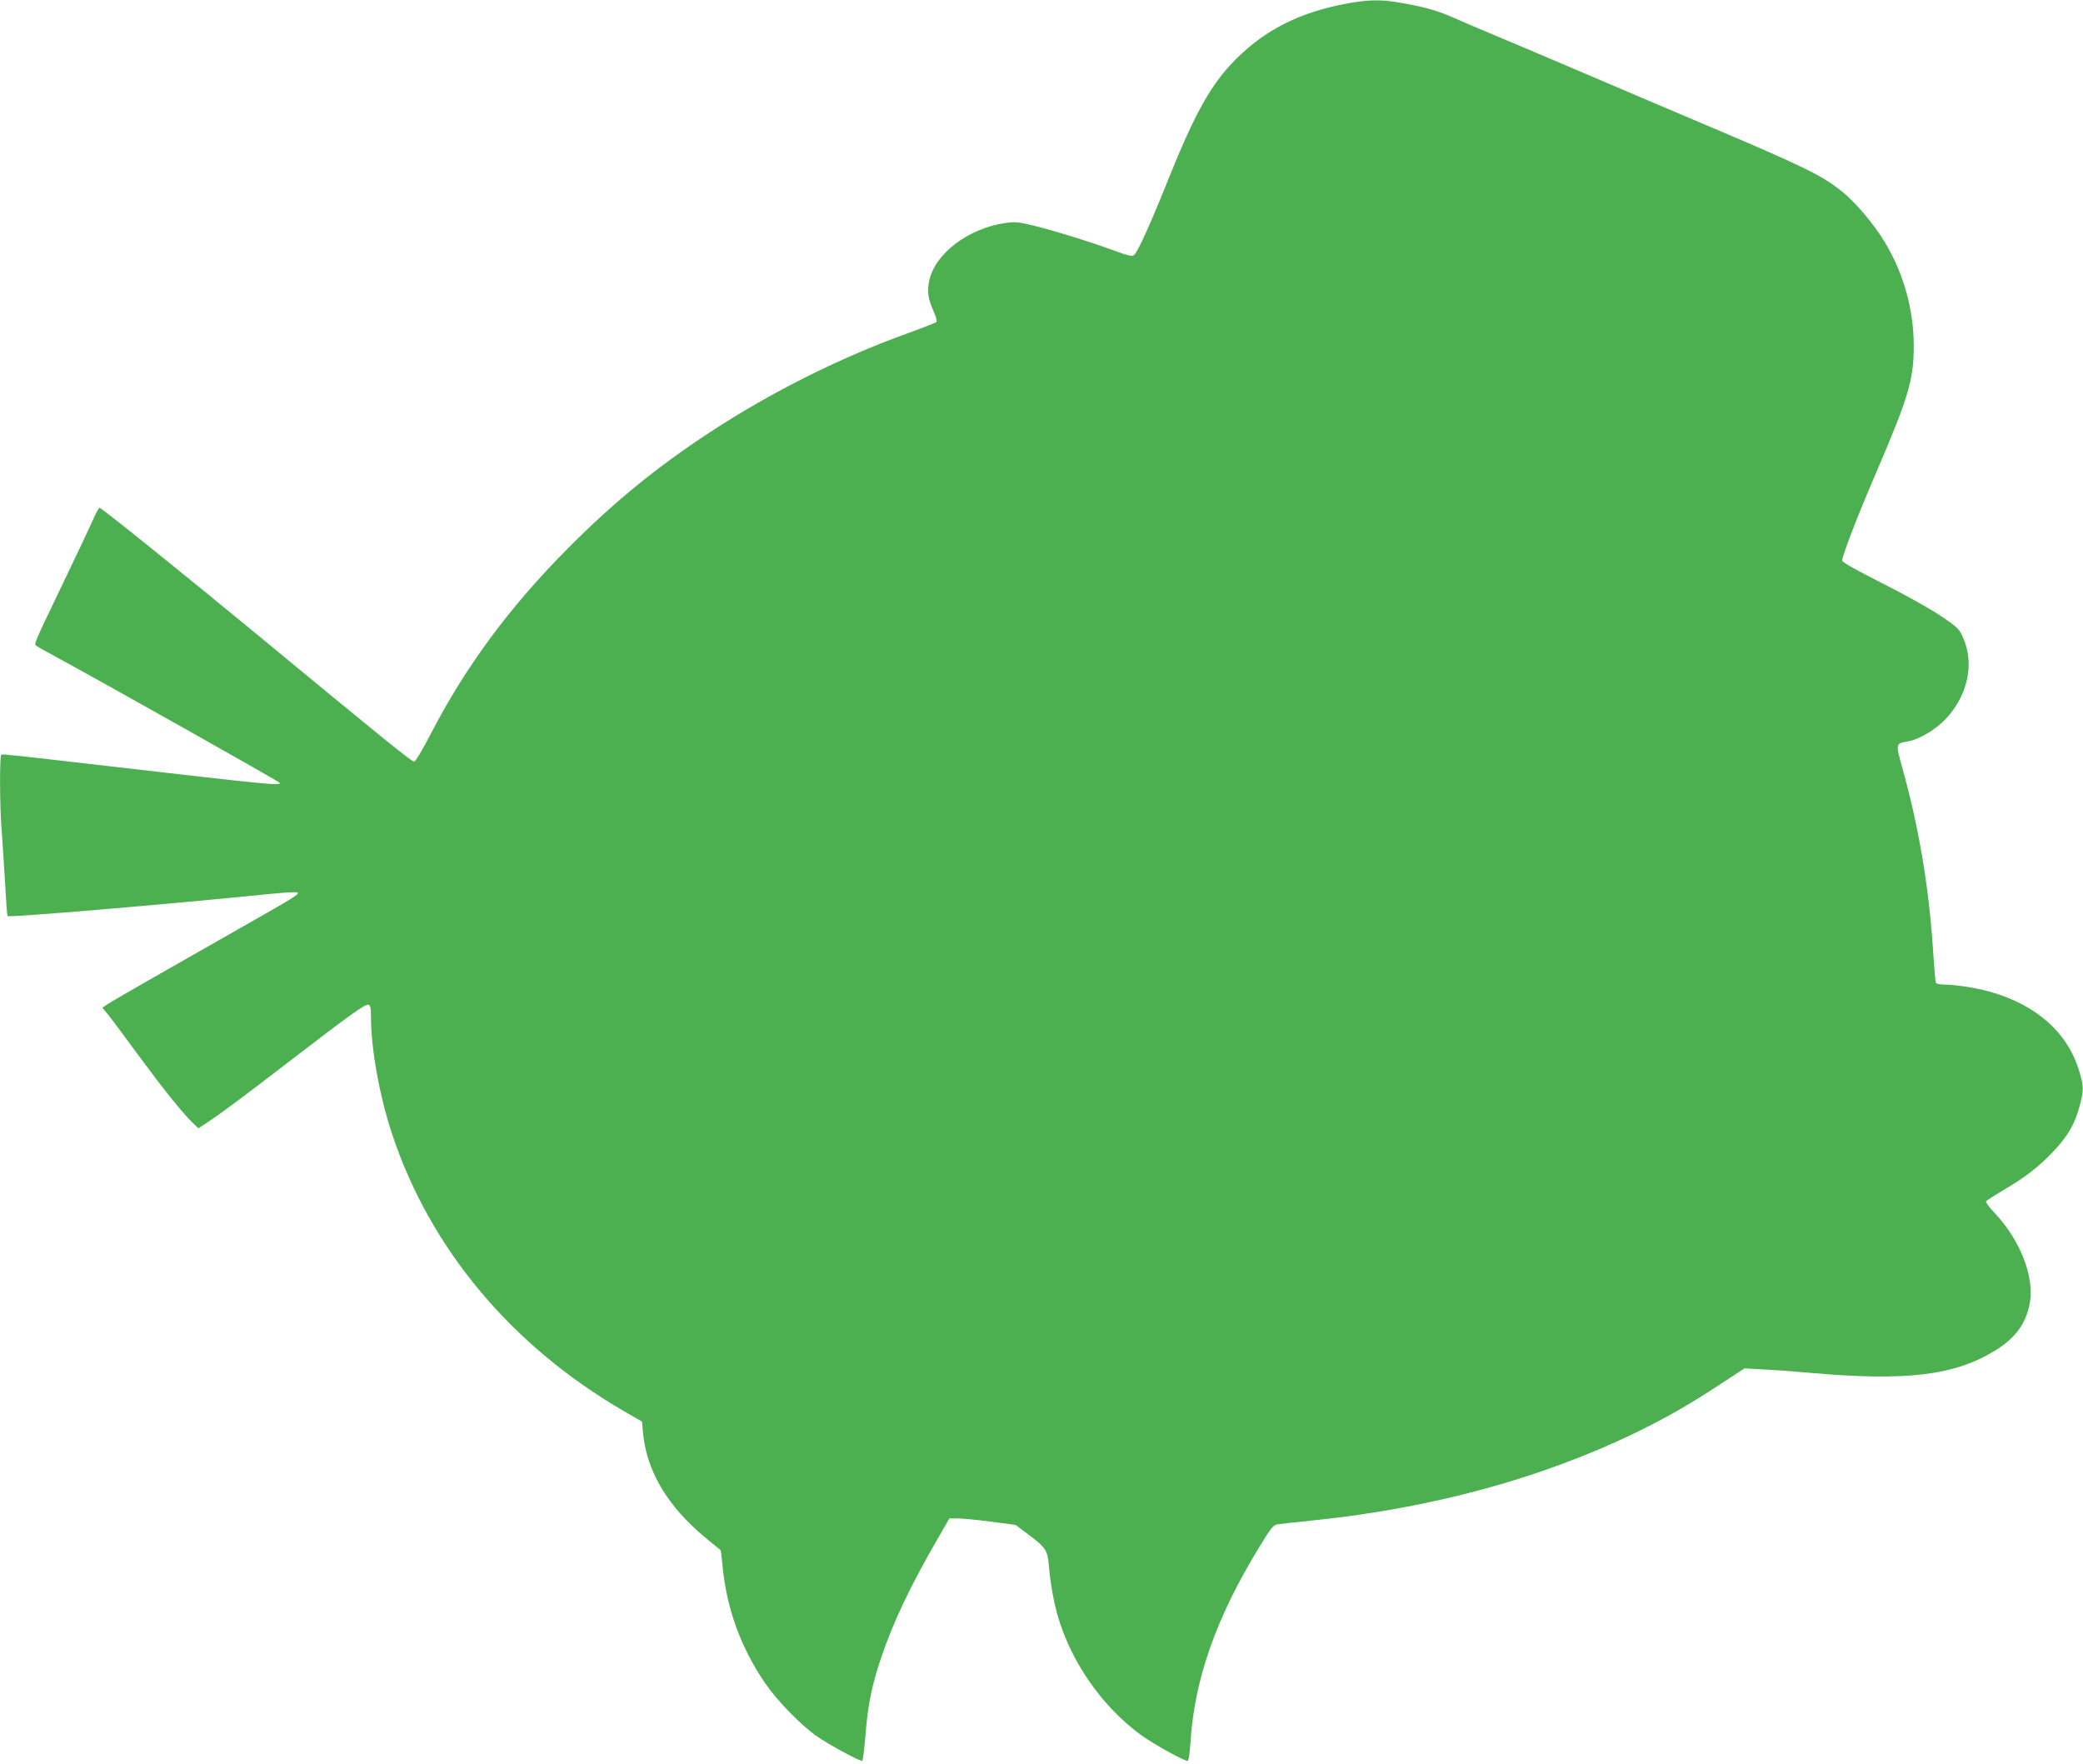
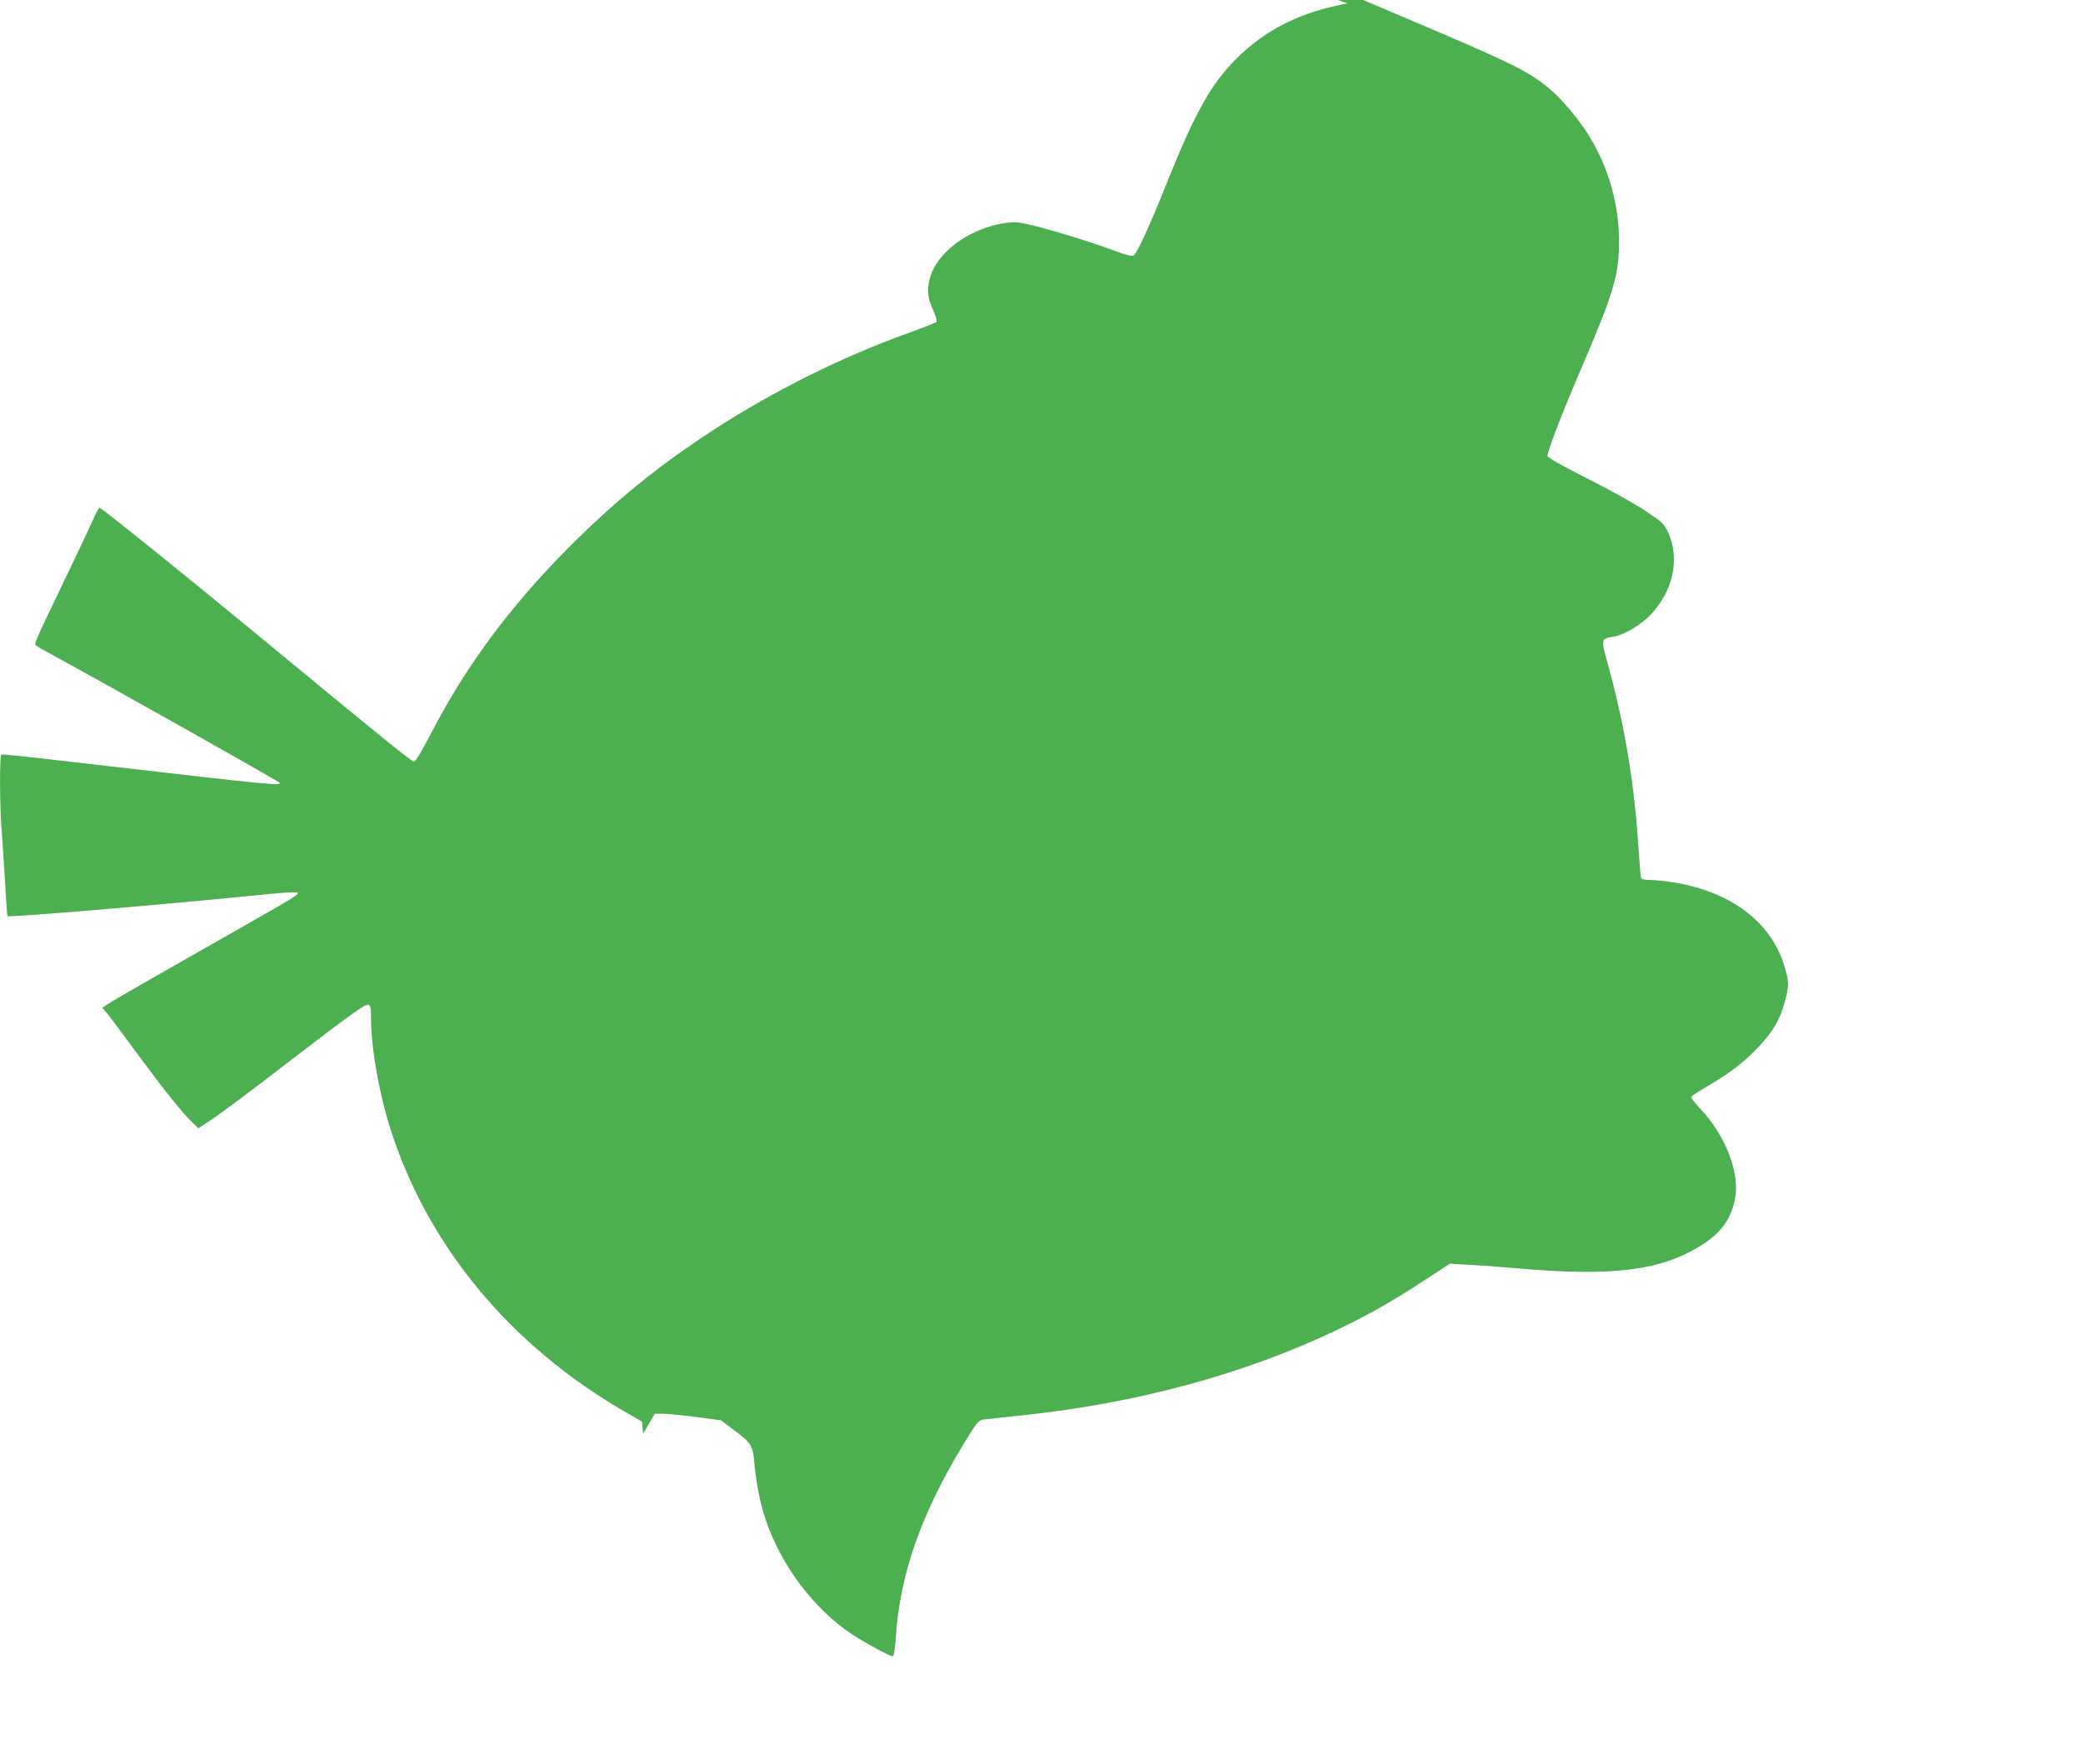
<svg xmlns="http://www.w3.org/2000/svg" version="1.0" width="1280pt" height="1084pt" viewBox="0 0 1280 1084" preserveAspectRatio="xMidYMid meet">
  <g transform="translate(0,1084) scale(0.1,-0.1)" fill="#4caf50" stroke="none">
-     <path d="M8280 10819 c-288 -53 -499 -158 -682 -339 -156 -156 -255 -332 -428 -765 -103 -256 -179 -424 -201 -442 -12 -10 -37 -4 -125 28 -143 53 -374 124 -498 154 -86 21 -108 23 -167 15 -229 -33 -434 -188 -469 -356 -14 -66 -8 -108 27 -187 15 -34 22 -61 17 -66 -5 -4 -80 -34 -166 -65 -421 -151 -847 -364 -1224 -611 -327 -214 -589 -428 -869 -709 -365 -367 -634 -731 -852 -1153 -52 -100 -90 -163 -99 -163 -15 0 -229 174 -964 781 -436 360 -957 779 -968 779 -5 0 -24 -35 -42 -77 -19 -43 -100 -215 -181 -383 -180 -375 -181 -376 -166 -388 7 -5 41 -25 77 -44 337 -183 1420 -792 1420 -799 0 -17 -57 -12 -1110 110 -533 62 -594 68 -602 64 -11 -6 -10 -323 2 -461 5 -64 14 -209 21 -322 6 -113 13 -207 15 -209 9 -10 980 72 1612 136 89 9 166 13 170 9 11 -11 -9 -24 -333 -208 -165 -94 -415 -236 -555 -316 -140 -80 -268 -154 -283 -165 l-28 -19 34 -41 c19 -23 105 -139 192 -257 154 -209 271 -355 334 -414 l30 -29 58 38 c87 58 220 157 523 390 363 279 446 338 465 331 12 -4 15 -23 15 -83 0 -189 54 -485 130 -713 234 -704 735 -1302 1426 -1702 l109 -63 7 -75 c23 -232 152 -447 381 -637 51 -42 93 -77 95 -78 2 -2 7 -46 12 -97 25 -262 112 -501 262 -721 77 -111 217 -255 318 -326 68 -48 258 -151 278 -151 4 0 13 69 20 153 14 186 39 312 97 482 74 219 179 440 348 732 l71 123 52 0 c28 0 120 -9 203 -20 l152 -20 73 -55 c110 -81 123 -100 131 -192 8 -103 31 -232 56 -316 83 -282 271 -551 505 -724 74 -55 268 -163 292 -163 6 0 13 48 17 107 24 394 157 772 425 1210 73 119 84 133 113 137 18 3 124 14 237 26 712 75 1374 255 1945 529 196 95 334 173 532 303 l153 100 122 -7 c68 -3 197 -13 288 -21 591 -52 885 -15 1134 140 122 76 186 164 209 289 30 161 -60 391 -220 558 -30 32 -52 62 -49 67 3 5 49 35 103 67 141 83 221 145 310 239 89 94 132 167 162 279 27 99 26 123 -4 221 -82 269 -329 454 -679 511 -50 8 -115 15 -144 15 -33 0 -54 5 -57 13 -2 6 -9 86 -15 177 -25 400 -86 766 -189 1137 -43 155 -43 155 31 167 69 11 172 72 236 140 135 145 176 339 105 498 -25 56 -32 63 -144 138 -65 43 -226 133 -358 199 -153 77 -241 127 -241 136 0 30 94 274 212 548 196 457 228 565 228 771 0 226 -63 449 -181 643 -67 110 -178 241 -262 308 -125 100 -235 153 -877 425 -140 59 -455 193 -700 298 -245 104 -510 217 -590 250 -80 33 -175 74 -213 91 -95 43 -182 68 -313 91 -135 24 -205 24 -344 -1z" />
+     <path d="M8280 10819 c-288 -53 -499 -158 -682 -339 -156 -156 -255 -332 -428 -765 -103 -256 -179 -424 -201 -442 -12 -10 -37 -4 -125 28 -143 53 -374 124 -498 154 -86 21 -108 23 -167 15 -229 -33 -434 -188 -469 -356 -14 -66 -8 -108 27 -187 15 -34 22 -61 17 -66 -5 -4 -80 -34 -166 -65 -421 -151 -847 -364 -1224 -611 -327 -214 -589 -428 -869 -709 -365 -367 -634 -731 -852 -1153 -52 -100 -90 -163 -99 -163 -15 0 -229 174 -964 781 -436 360 -957 779 -968 779 -5 0 -24 -35 -42 -77 -19 -43 -100 -215 -181 -383 -180 -375 -181 -376 -166 -388 7 -5 41 -25 77 -44 337 -183 1420 -792 1420 -799 0 -17 -57 -12 -1110 110 -533 62 -594 68 -602 64 -11 -6 -10 -323 2 -461 5 -64 14 -209 21 -322 6 -113 13 -207 15 -209 9 -10 980 72 1612 136 89 9 166 13 170 9 11 -11 -9 -24 -333 -208 -165 -94 -415 -236 -555 -316 -140 -80 -268 -154 -283 -165 l-28 -19 34 -41 c19 -23 105 -139 192 -257 154 -209 271 -355 334 -414 l30 -29 58 38 c87 58 220 157 523 390 363 279 446 338 465 331 12 -4 15 -23 15 -83 0 -189 54 -485 130 -713 234 -704 735 -1302 1426 -1702 l109 -63 7 -75 l71 123 52 0 c28 0 120 -9 203 -20 l152 -20 73 -55 c110 -81 123 -100 131 -192 8 -103 31 -232 56 -316 83 -282 271 -551 505 -724 74 -55 268 -163 292 -163 6 0 13 48 17 107 24 394 157 772 425 1210 73 119 84 133 113 137 18 3 124 14 237 26 712 75 1374 255 1945 529 196 95 334 173 532 303 l153 100 122 -7 c68 -3 197 -13 288 -21 591 -52 885 -15 1134 140 122 76 186 164 209 289 30 161 -60 391 -220 558 -30 32 -52 62 -49 67 3 5 49 35 103 67 141 83 221 145 310 239 89 94 132 167 162 279 27 99 26 123 -4 221 -82 269 -329 454 -679 511 -50 8 -115 15 -144 15 -33 0 -54 5 -57 13 -2 6 -9 86 -15 177 -25 400 -86 766 -189 1137 -43 155 -43 155 31 167 69 11 172 72 236 140 135 145 176 339 105 498 -25 56 -32 63 -144 138 -65 43 -226 133 -358 199 -153 77 -241 127 -241 136 0 30 94 274 212 548 196 457 228 565 228 771 0 226 -63 449 -181 643 -67 110 -178 241 -262 308 -125 100 -235 153 -877 425 -140 59 -455 193 -700 298 -245 104 -510 217 -590 250 -80 33 -175 74 -213 91 -95 43 -182 68 -313 91 -135 24 -205 24 -344 -1z" />
  </g>
</svg>